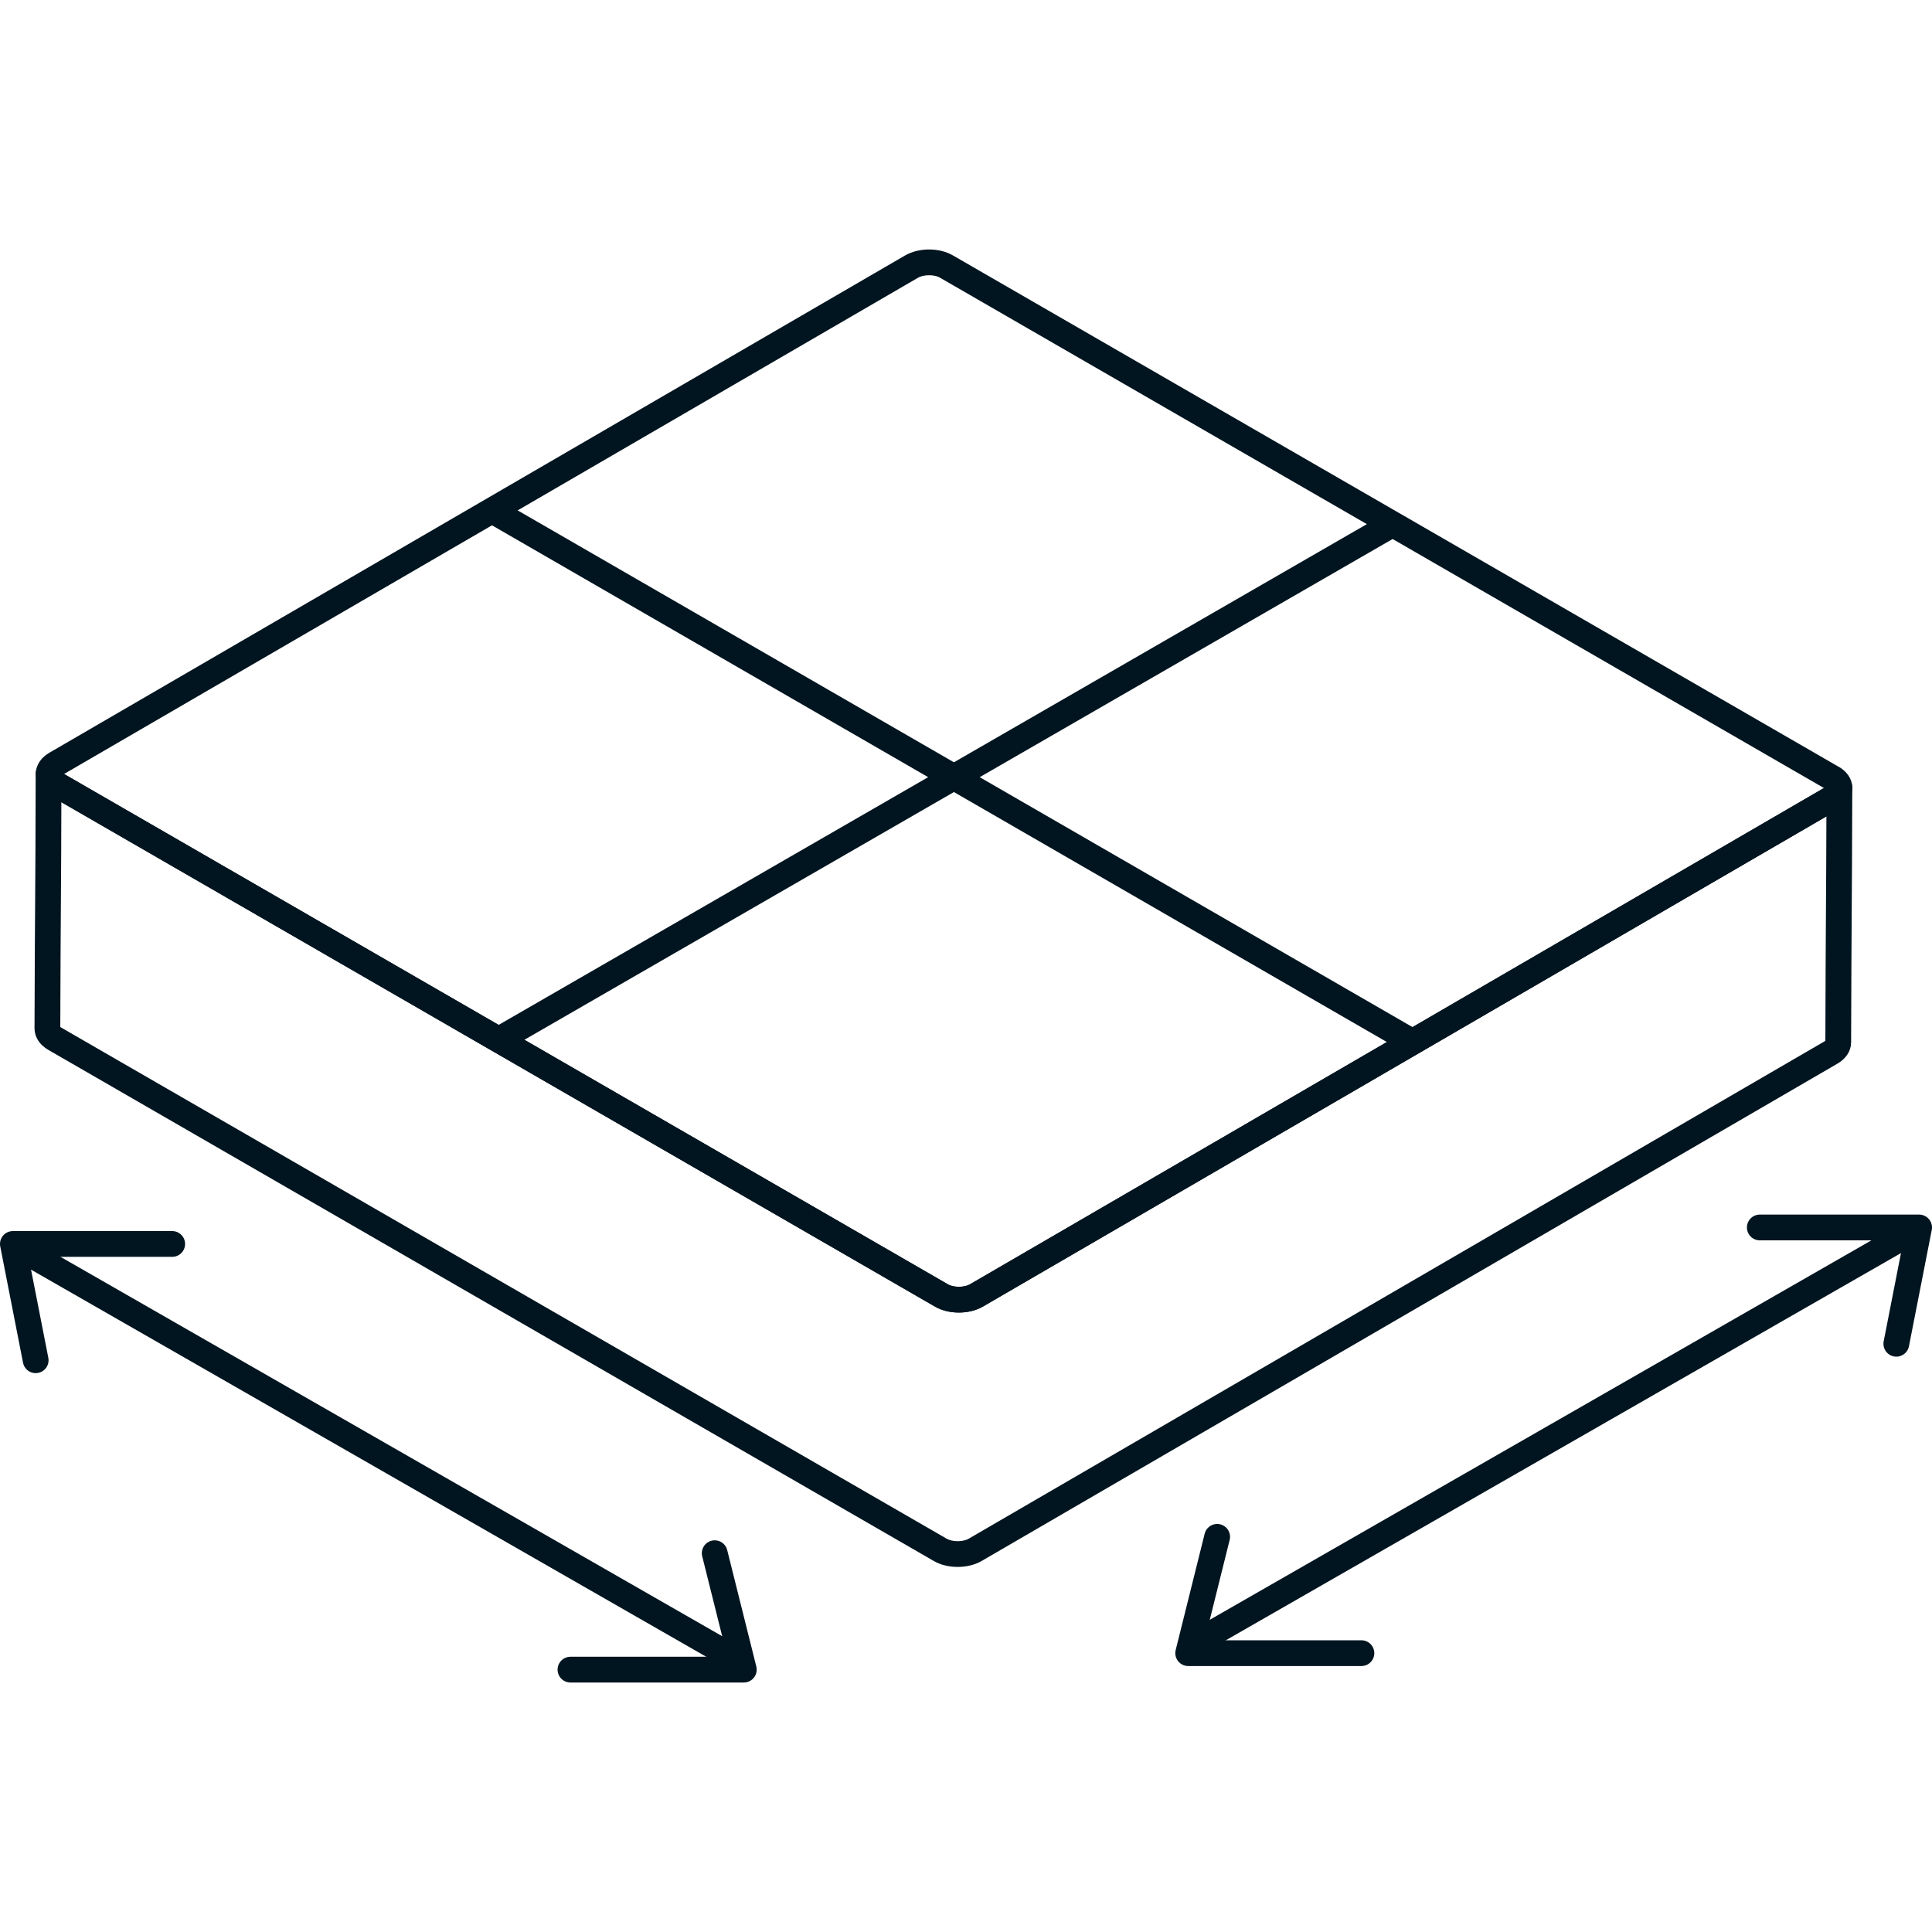
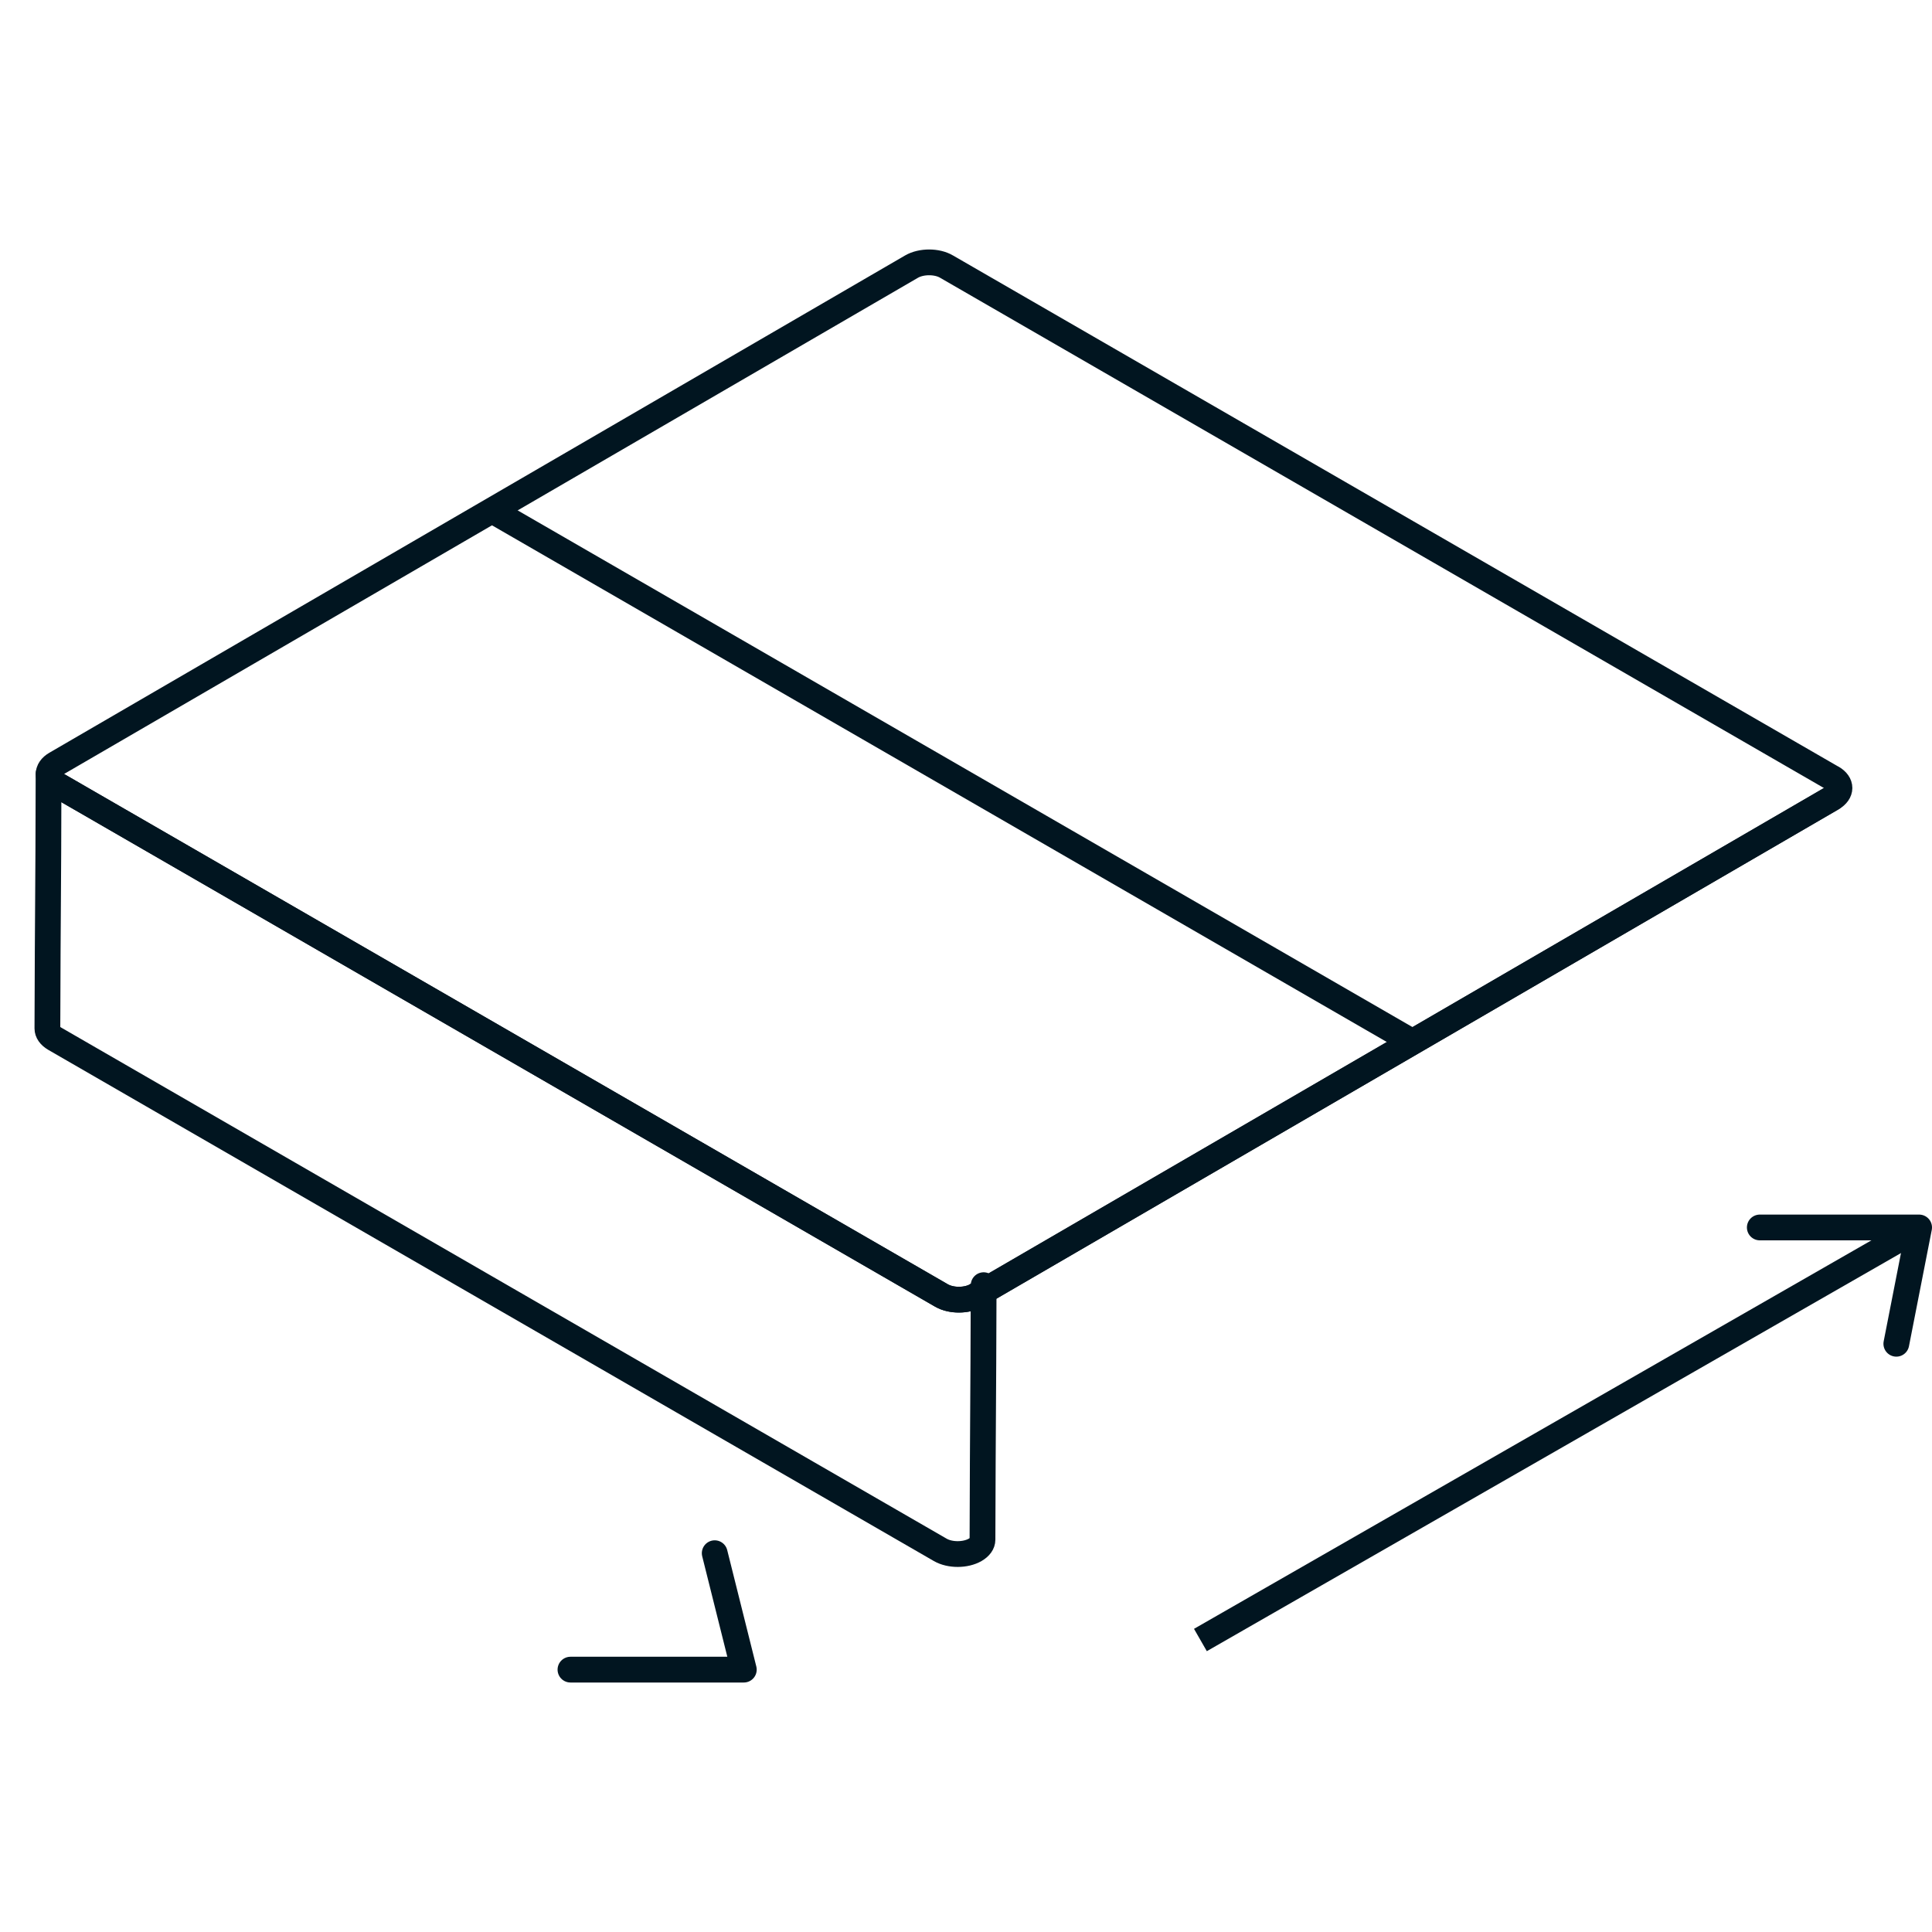
<svg xmlns="http://www.w3.org/2000/svg" id="Icons" viewBox="0 0 150 150">
  <defs>
    <style>.cls-1{stroke-linecap:round;}.cls-1,.cls-2{fill:none;stroke:#011520;stroke-linejoin:round;stroke-width:2px;}</style>
  </defs>
  <path class="cls-2" d="M142.25,60.39c.76.44.75,1.14,0,1.58l-66.44,38.61c-.74.43-1.95.44-2.71,0L4.34,60.88c-.75-.43-.75-1.14-.01-1.57L70.77,20.7c.76-.44,1.98-.44,2.72,0l68.75,39.69Z" />
  <line class="cls-2" x1="38.18" y1="39.62" x2="109.48" y2="80.79" />
-   <line class="cls-2" x1="108.13" y1="40.69" x2="38.71" y2="80.73" />
-   <path class="cls-2" d="M142.24,61.97l-66.44,38.61c-.74.43-1.95.44-2.71,0L4.34,60.88c-.38-.22-.57-.5-.57-.79-.02,10.43-.06,9.33-.09,19.76,0,.29.19.57.56.79l68.76,39.69c.76.44,1.97.43,2.71,0l66.44-38.61c.38-.22.57-.5.57-.79.03-10.43.06-9.33.09-19.76,0,.29-.19.57-.57.79Z" />
-   <polyline class="cls-1" points="105.7 128.35 92.25 128.35 94.5 119.32" />
+   <path class="cls-2" d="M142.24,61.97l-66.44,38.61c-.74.43-1.95.44-2.71,0L4.34,60.88c-.38-.22-.57-.5-.57-.79-.02,10.43-.06,9.33-.09,19.76,0,.29.19.57.56.79l68.76,39.69c.76.44,1.97.43,2.71,0c.38-.22.57-.5.57-.79.03-10.43.06-9.33.09-19.76,0,.29-.19.57-.57.79Z" />
  <polyline class="cls-1" points="136.63 95.3 149 95.3 147.23 104.33" />
  <line class="cls-2" x1="93.2" y1="127.33" x2="148.09" y2="95.85" />
  <polyline class="cls-1" points="44.29 129.63 57.75 129.63 55.49 120.59" />
-   <polyline class="cls-1" points="13.37 96.58 1 96.58 2.77 105.61" />
-   <line class="cls-2" x1="56.79" y1="128.6" x2="1.9" y2="97.13" />
</svg>